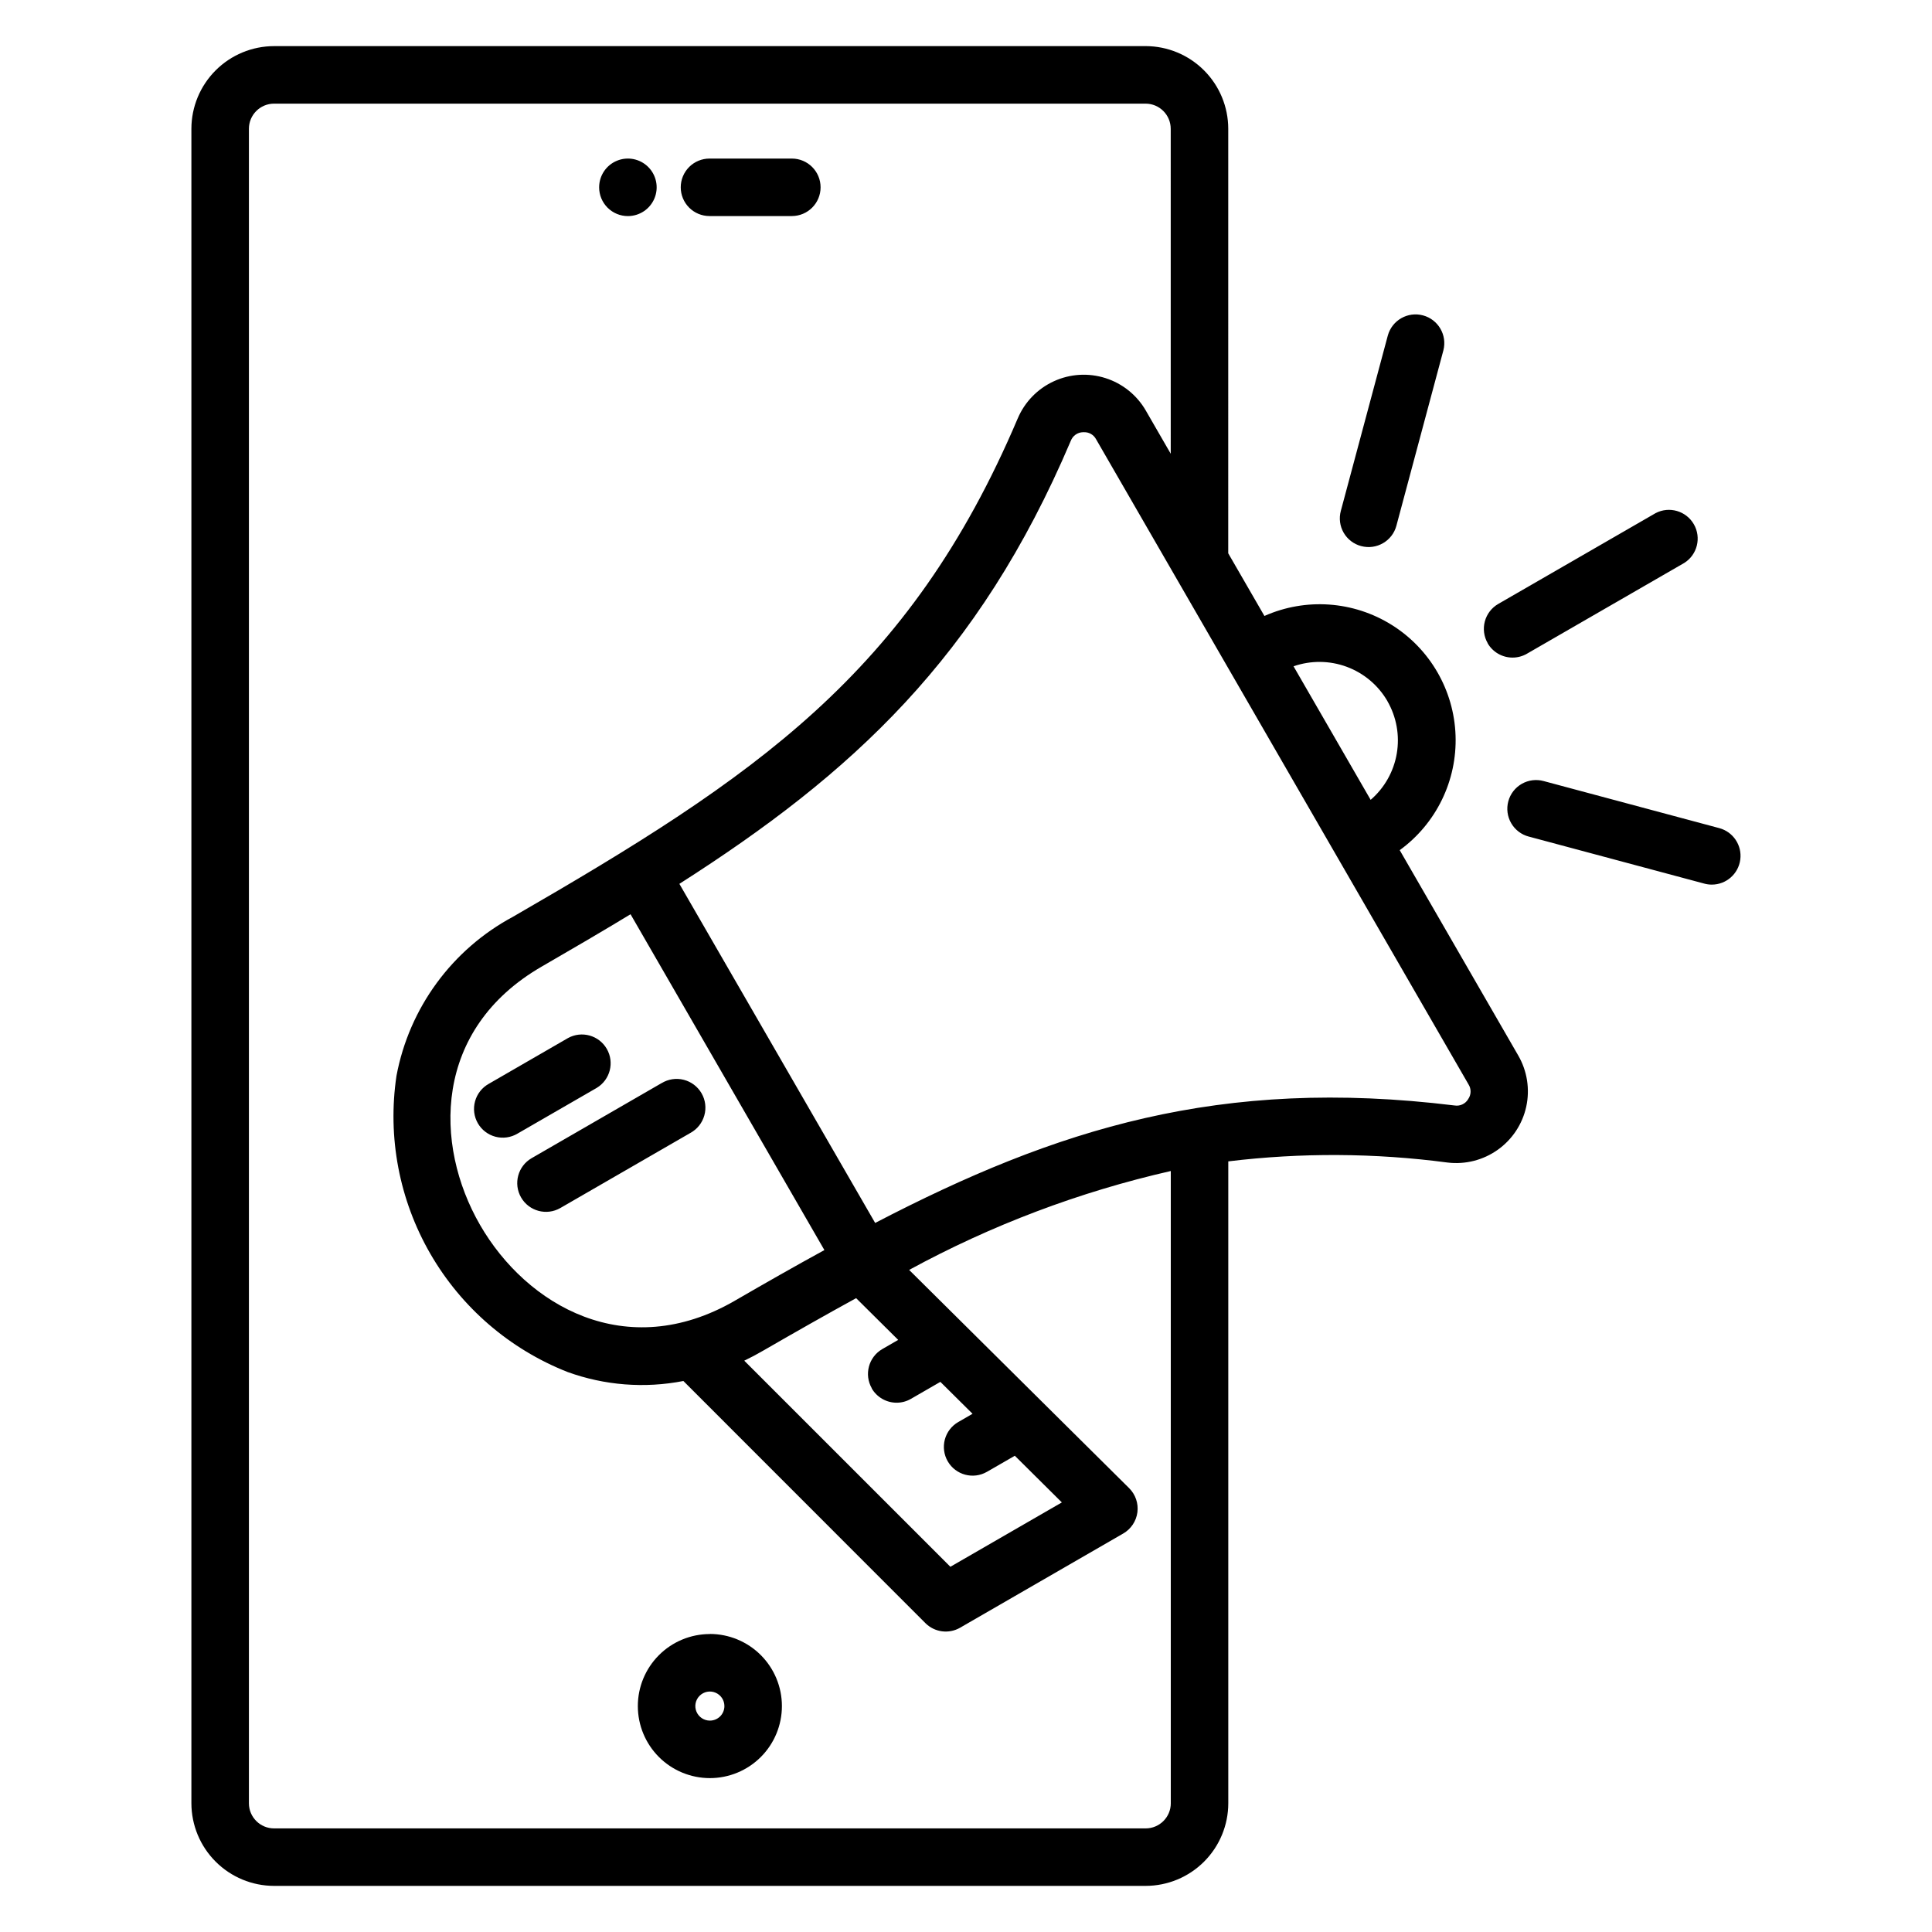
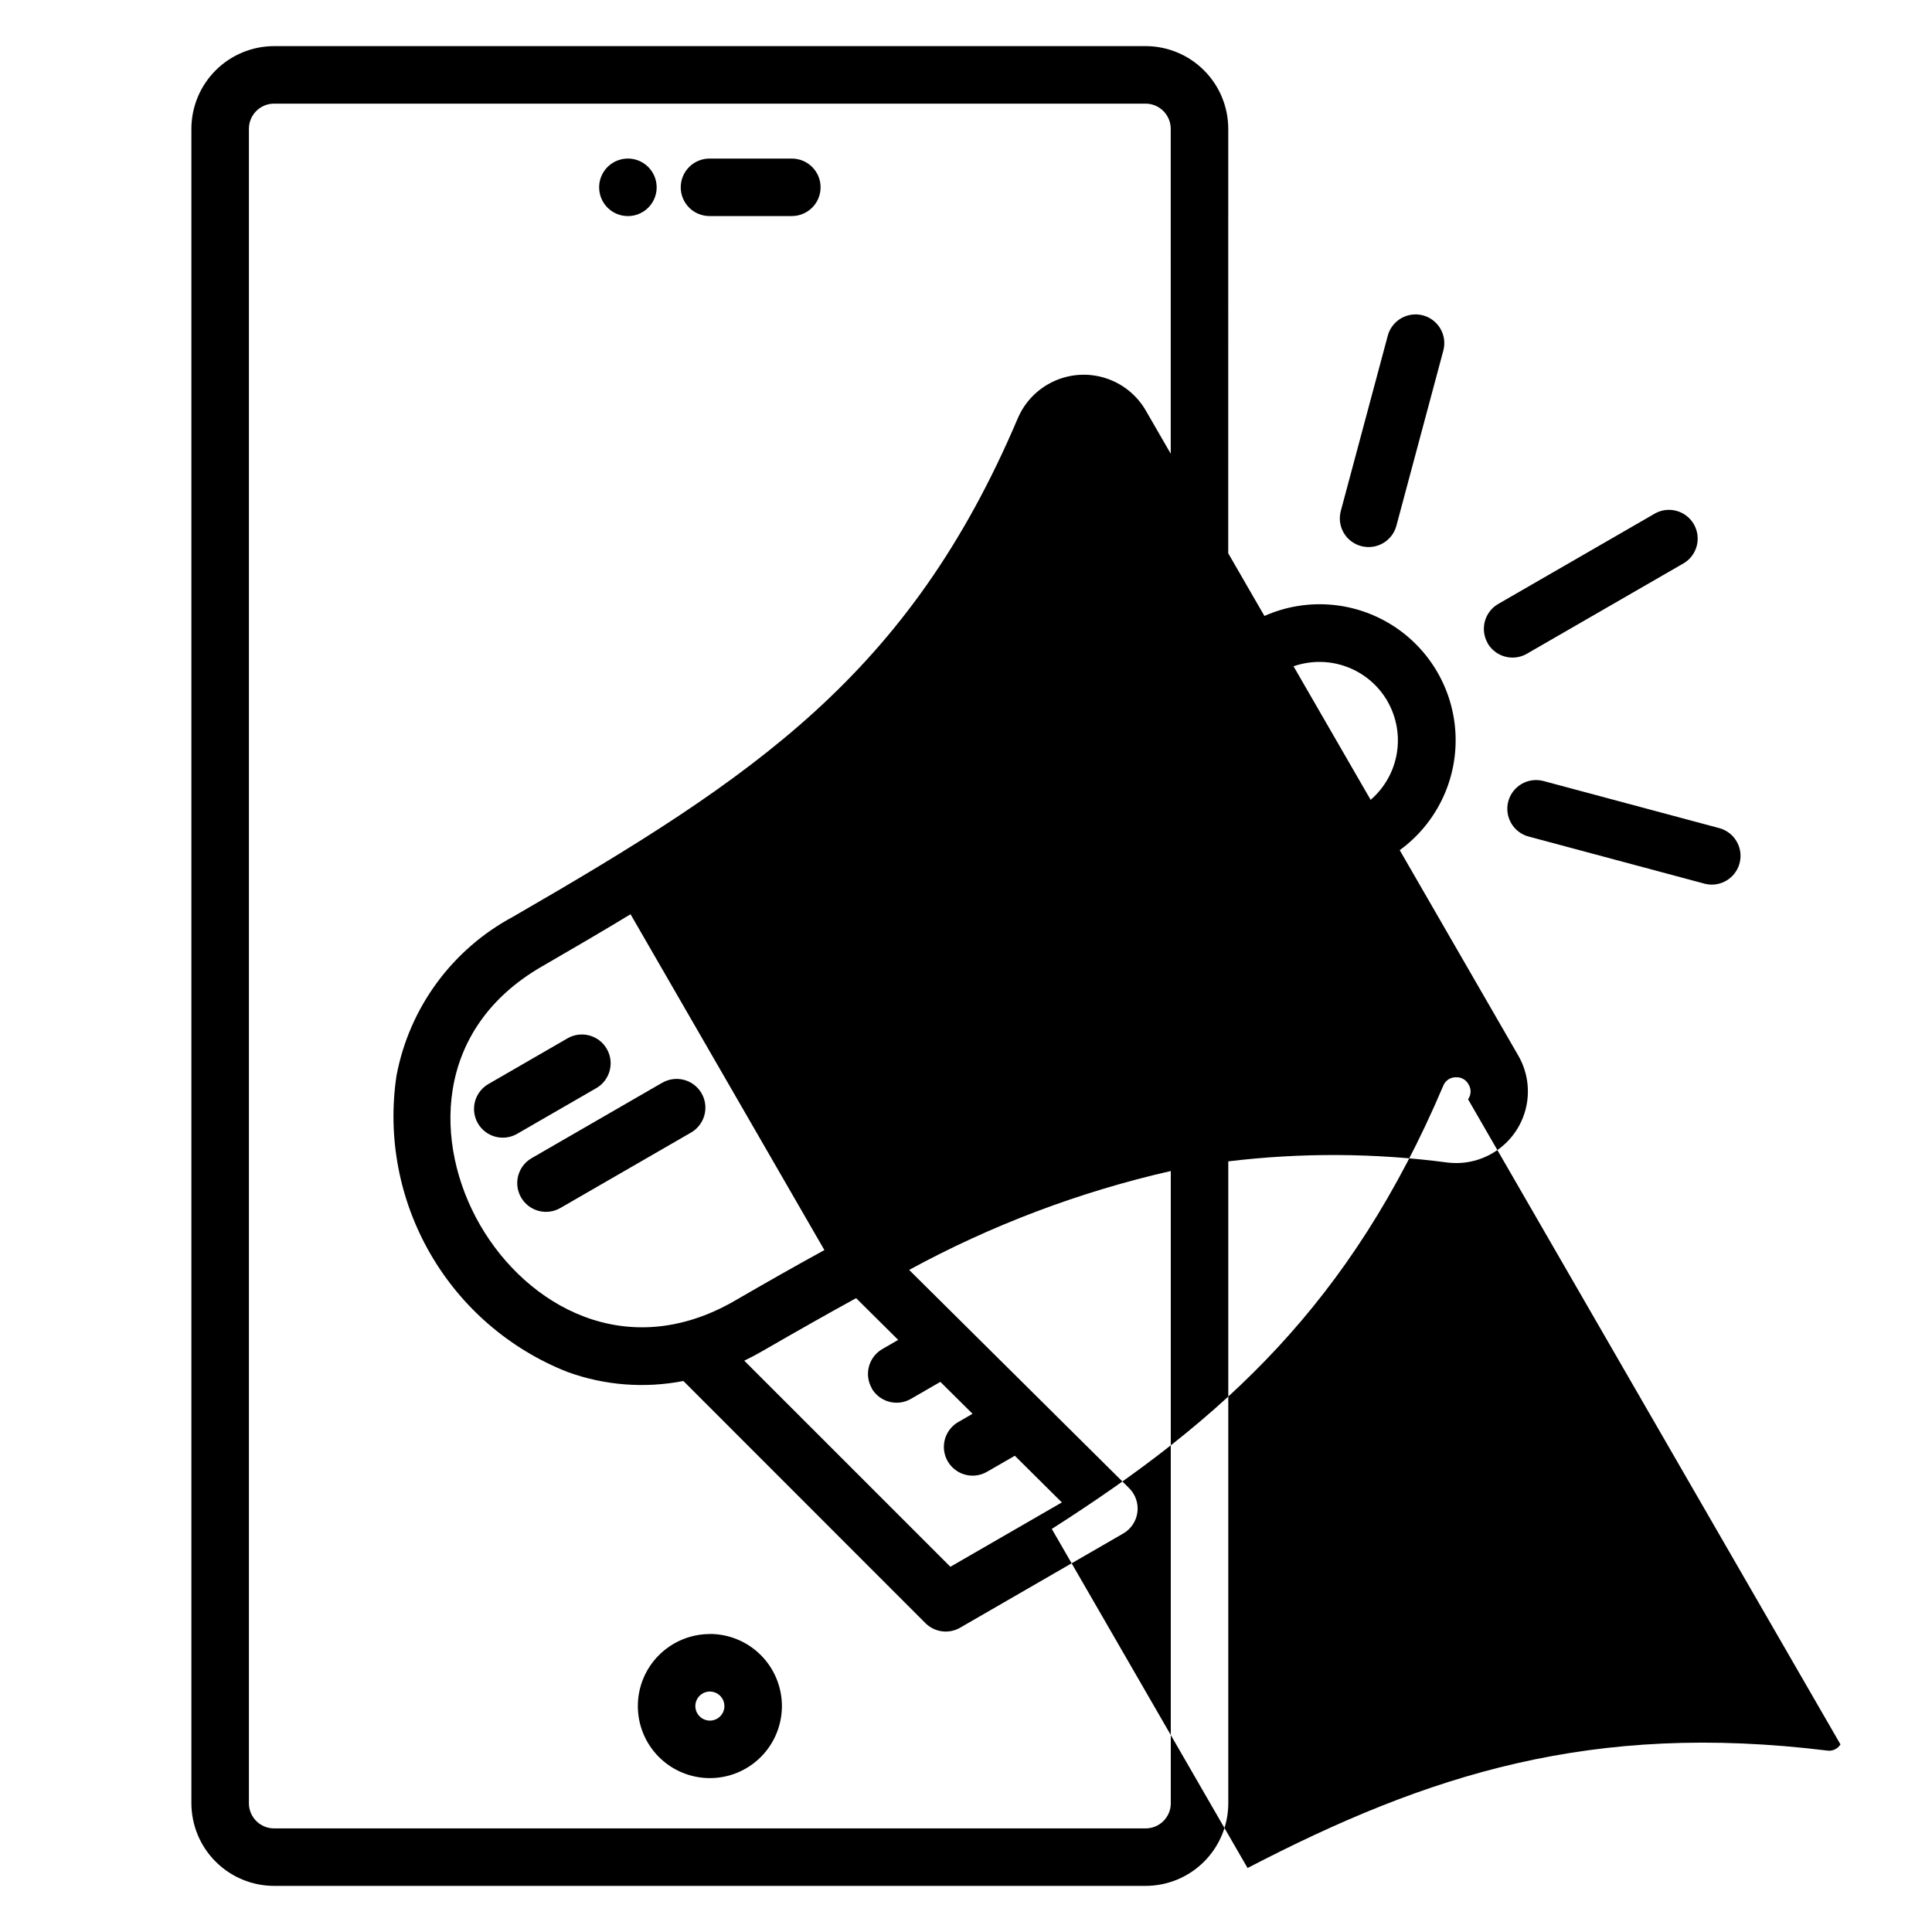
<svg xmlns="http://www.w3.org/2000/svg" fill="#000000" width="800px" height="800px" version="1.1" viewBox="144 144 512 512">
-   <path d="m319.34 431.04c1.754-1.07 3.867-1.391 5.856-0.883 1.992 0.508 3.695 1.793 4.723 3.574 1.027 1.777 1.293 3.894 0.734 5.875-0.555 1.977-1.883 3.644-3.688 4.629l-34.465 19.898c-3.648 2.102-8.309 0.848-10.41-2.797-2.102-3.648-0.848-8.309 2.797-10.41l34.453-19.898zm-38.211 13.387 21.008-12.125c3.559-2.144 4.746-6.742 2.668-10.34-2.074-3.598-6.648-4.871-10.285-2.863l-21.008 12.137c-1.777 0.996-3.082 2.66-3.621 4.625-0.539 1.965-0.27 4.062 0.75 5.828 1.016 1.762 2.699 3.043 4.672 3.559 1.969 0.516 4.066 0.219 5.816-0.82zm223.58-155.71c-1.953-0.52-3.621-1.797-4.629-3.547-1.008-1.75-1.277-3.832-0.746-5.785l12.461-46.504v0.004c1.129-4.019 5.277-6.387 9.312-5.305 4.031 1.078 6.445 5.203 5.41 9.25l-12.461 46.504 0.004-0.004c-1.094 4.062-5.269 6.473-9.336 5.387zm44.461 76.996c-1.969-0.508-3.652-1.781-4.676-3.539-1.027-1.754-1.305-3.848-0.781-5.809 0.527-1.965 1.816-3.637 3.582-4.644 1.766-1.008 3.859-1.266 5.816-0.723l46.504 12.461c3.691 0.988 6.078 4.562 5.578 8.352-0.5 3.789-3.731 6.621-7.551 6.621-0.664 0-1.328-0.086-1.973-0.262l-46.504-12.461zm-10.91-51.254c-1.012-1.75-1.285-3.832-0.762-5.781 0.523-1.953 1.801-3.617 3.551-4.625l41.715-24.074c3.621-1.887 8.086-0.582 10.125 2.957 2.035 3.543 0.922 8.059-2.531 10.242l-41.715 24.07c-1.152 0.668-2.461 1.02-3.793 1.02-2.719 0.004-5.238-1.441-6.606-3.793zm-206.14 285.52c-1.559 0-2.961-0.941-3.555-2.383-0.598-1.441-0.266-3.098 0.84-4.195 1.102-1.102 2.758-1.43 4.199-0.828 1.438 0.598 2.375 2.004 2.371 3.559 0 1.023-0.406 2.004-1.129 2.727-0.727 0.719-1.707 1.125-2.727 1.121zm0-22.941c-5.066 0-9.922 2.016-13.5 5.598-3.578 3.582-5.59 8.438-5.586 13.5 0 5.066 2.016 9.922 5.598 13.5 3.582 3.578 8.441 5.586 13.504 5.582 5.066-0.004 9.918-2.016 13.496-5.602 3.578-3.582 5.586-8.441 5.582-13.504s-2.016-9.918-5.598-13.5c-3.578-3.578-8.434-5.594-13.496-5.598zm-29.34-383.39c-0.004-3.082 1.852-5.863 4.699-7.043 2.848-1.184 6.129-0.531 8.309 1.648 2.18 2.18 2.836 5.457 1.656 8.305-1.18 2.852-3.961 4.707-7.043 4.707-2.023 0.004-3.961-0.801-5.391-2.227-1.43-1.43-2.231-3.367-2.231-5.391zm21.625 0c-0.004-2.019 0.797-3.961 2.227-5.391 1.43-1.43 3.367-2.234 5.391-2.234h21.828-0.004c4.207 0 7.617 3.41 7.617 7.617 0 4.207-3.41 7.617-7.617 7.617h-21.824c-2.023 0-3.961-0.801-5.391-2.231-1.426-1.43-2.231-3.367-2.227-5.387zm187.27 136.16c2.418 4.195 3.297 9.105 2.488 13.879-0.812 4.773-3.258 9.117-6.926 12.281l-20.434-35.391c4.57-1.594 9.555-1.547 14.094 0.133 4.535 1.68 8.348 4.891 10.777 9.078zm21.375 105.51h0.004c0.844-1.168 0.891-2.734 0.117-3.949l-98.691-170.95c-0.617-1.184-1.855-1.914-3.191-1.879h-0.297c-1.438 0.039-2.707 0.941-3.219 2.281-24.48 57.617-58.059 88.262-103.73 117.41l51.883 89.863c48.059-24.98 91.406-38.734 153.54-31.133h-0.004c1.418 0.238 2.836-0.402 3.59-1.625zm-194.33 53.395c8.125-4.703 16.035-9.211 23.754-13.43l-51.371-88.996c-7.535 4.562-15.375 9.156-23.527 13.859-28.793 16.625-28.664 47.164-16.348 68.492 12.312 21.328 38.684 36.715 67.496 20.078zm36.297 23.23v-0.004c1.371 2.352 3.887 3.797 6.609 3.793 1.332 0 2.641-0.355 3.793-1.027l7.789-4.496 8.527 8.457-3.793 2.195v-0.004c-1.75 1.012-3.023 2.672-3.547 4.625-0.523 1.949-0.246 4.027 0.762 5.777 2.106 3.641 6.762 4.887 10.402 2.785l7.383-4.254 12.461 12.367-29.539 17.055-54.625-54.617c1.711-0.82 3.41-1.723 5.094-2.707 8.496-4.902 16.637-9.527 24.551-13.863l11.148 11.062-4.199 2.426c-3.641 2.102-4.891 6.762-2.789 10.406zm79.254 109.94v-167.55c-24.207 5.512-47.539 14.332-69.34 26.207l58.305 57.84c1.684 1.676 2.492 4.035 2.188 6.387-0.305 2.356-1.688 4.43-3.742 5.621l-43.242 24.969h0.004c-2.992 1.727-6.773 1.227-9.211-1.219l-64.129-64.16c-10.266 2.004-20.887 1.176-30.719-2.394-15.309-6.039-28.121-17.082-36.348-31.336-8.23-14.254-11.391-30.871-8.965-47.148 3.379-18 14.734-33.5 30.875-42.148 64.027-36.969 104.98-64.305 133.77-132.08h0.004c1.848-4.356 5.258-7.859 9.559-9.832 4.297-1.977 9.18-2.273 13.688-0.836 4.508 1.434 8.316 4.5 10.684 8.598l6.606 11.445-0.004-86.117c-0.004-3.676-2.981-6.656-6.656-6.664h-230.97c-3.68 0.004-6.66 2.984-6.664 6.664v443.75c0.004 3.68 2.984 6.66 6.664 6.664h230.99c3.676-0.008 6.656-2.988 6.656-6.664zm-6.656-465.66h-230.99c-5.809 0.008-11.371 2.32-15.477 6.426-4.109 4.106-6.418 9.672-6.426 15.477v443.75c0.008 5.805 2.316 11.371 6.426 15.477 4.106 4.106 9.668 6.418 15.477 6.426h230.99c5.805-0.008 11.371-2.316 15.477-6.422 4.106-4.109 6.414-9.676 6.418-15.48v-170.1c19.305-2.344 38.828-2.238 58.109 0.309 4.691 0.57 9.43-0.629 13.285-3.367 3.859-2.734 6.555-6.812 7.566-11.434 1.008-4.617 0.258-9.449-2.106-13.543l-31.422-54.438 0.004-0.004c9.676-7.047 15.219-18.445 14.793-30.406-0.426-11.965-6.766-22.938-16.918-29.285-10.152-6.344-22.793-7.234-33.734-2.371l-9.59-16.605 0.004-112.51c-0.008-5.805-2.312-11.367-6.418-15.473-4.102-4.106-9.664-6.418-15.469-6.43z" fill-rule="evenodd" />
+   <path d="m319.34 431.04c1.754-1.07 3.867-1.391 5.856-0.883 1.992 0.508 3.695 1.793 4.723 3.574 1.027 1.777 1.293 3.894 0.734 5.875-0.555 1.977-1.883 3.644-3.688 4.629l-34.465 19.898c-3.648 2.102-8.309 0.848-10.41-2.797-2.102-3.648-0.848-8.309 2.797-10.41l34.453-19.898zm-38.211 13.387 21.008-12.125c3.559-2.144 4.746-6.742 2.668-10.34-2.074-3.598-6.648-4.871-10.285-2.863l-21.008 12.137c-1.777 0.996-3.082 2.66-3.621 4.625-0.539 1.965-0.27 4.062 0.75 5.828 1.016 1.762 2.699 3.043 4.672 3.559 1.969 0.516 4.066 0.219 5.816-0.82zm223.58-155.71c-1.953-0.52-3.621-1.797-4.629-3.547-1.008-1.75-1.277-3.832-0.746-5.785l12.461-46.504v0.004c1.129-4.019 5.277-6.387 9.312-5.305 4.031 1.078 6.445 5.203 5.41 9.25l-12.461 46.504 0.004-0.004c-1.094 4.062-5.269 6.473-9.336 5.387zm44.461 76.996c-1.969-0.508-3.652-1.781-4.676-3.539-1.027-1.754-1.305-3.848-0.781-5.809 0.527-1.965 1.816-3.637 3.582-4.644 1.766-1.008 3.859-1.266 5.816-0.723l46.504 12.461c3.691 0.988 6.078 4.562 5.578 8.352-0.5 3.789-3.731 6.621-7.551 6.621-0.664 0-1.328-0.086-1.973-0.262l-46.504-12.461zm-10.91-51.254c-1.012-1.75-1.285-3.832-0.762-5.781 0.523-1.953 1.801-3.617 3.551-4.625l41.715-24.074c3.621-1.887 8.086-0.582 10.125 2.957 2.035 3.543 0.922 8.059-2.531 10.242l-41.715 24.07c-1.152 0.668-2.461 1.02-3.793 1.02-2.719 0.004-5.238-1.441-6.606-3.793zm-206.14 285.52c-1.559 0-2.961-0.941-3.555-2.383-0.598-1.441-0.266-3.098 0.84-4.195 1.102-1.102 2.758-1.43 4.199-0.828 1.438 0.598 2.375 2.004 2.371 3.559 0 1.023-0.406 2.004-1.129 2.727-0.727 0.719-1.707 1.125-2.727 1.121zm0-22.941c-5.066 0-9.922 2.016-13.5 5.598-3.578 3.582-5.59 8.438-5.586 13.5 0 5.066 2.016 9.922 5.598 13.5 3.582 3.578 8.441 5.586 13.504 5.582 5.066-0.004 9.918-2.016 13.496-5.602 3.578-3.582 5.586-8.441 5.582-13.504s-2.016-9.918-5.598-13.5c-3.578-3.578-8.434-5.594-13.496-5.598zm-29.34-383.39c-0.004-3.082 1.852-5.863 4.699-7.043 2.848-1.184 6.129-0.531 8.309 1.648 2.18 2.18 2.836 5.457 1.656 8.305-1.18 2.852-3.961 4.707-7.043 4.707-2.023 0.004-3.961-0.801-5.391-2.227-1.43-1.43-2.231-3.367-2.231-5.391zm21.625 0c-0.004-2.019 0.797-3.961 2.227-5.391 1.43-1.43 3.367-2.234 5.391-2.234h21.828-0.004c4.207 0 7.617 3.41 7.617 7.617 0 4.207-3.41 7.617-7.617 7.617h-21.824c-2.023 0-3.961-0.801-5.391-2.231-1.426-1.43-2.231-3.367-2.227-5.387zm187.27 136.16c2.418 4.195 3.297 9.105 2.488 13.879-0.812 4.773-3.258 9.117-6.926 12.281l-20.434-35.391c4.57-1.594 9.555-1.547 14.094 0.133 4.535 1.68 8.348 4.891 10.777 9.078zm21.375 105.51h0.004c0.844-1.168 0.891-2.734 0.117-3.949c-0.617-1.184-1.855-1.914-3.191-1.879h-0.297c-1.438 0.039-2.707 0.941-3.219 2.281-24.48 57.617-58.059 88.262-103.73 117.41l51.883 89.863c48.059-24.98 91.406-38.734 153.54-31.133h-0.004c1.418 0.238 2.836-0.402 3.59-1.625zm-194.33 53.395c8.125-4.703 16.035-9.211 23.754-13.43l-51.371-88.996c-7.535 4.562-15.375 9.156-23.527 13.859-28.793 16.625-28.664 47.164-16.348 68.492 12.312 21.328 38.684 36.715 67.496 20.078zm36.297 23.23v-0.004c1.371 2.352 3.887 3.797 6.609 3.793 1.332 0 2.641-0.355 3.793-1.027l7.789-4.496 8.527 8.457-3.793 2.195v-0.004c-1.75 1.012-3.023 2.672-3.547 4.625-0.523 1.949-0.246 4.027 0.762 5.777 2.106 3.641 6.762 4.887 10.402 2.785l7.383-4.254 12.461 12.367-29.539 17.055-54.625-54.617c1.711-0.82 3.41-1.723 5.094-2.707 8.496-4.902 16.637-9.527 24.551-13.863l11.148 11.062-4.199 2.426c-3.641 2.102-4.891 6.762-2.789 10.406zm79.254 109.94v-167.55c-24.207 5.512-47.539 14.332-69.34 26.207l58.305 57.84c1.684 1.676 2.492 4.035 2.188 6.387-0.305 2.356-1.688 4.43-3.742 5.621l-43.242 24.969h0.004c-2.992 1.727-6.773 1.227-9.211-1.219l-64.129-64.16c-10.266 2.004-20.887 1.176-30.719-2.394-15.309-6.039-28.121-17.082-36.348-31.336-8.23-14.254-11.391-30.871-8.965-47.148 3.379-18 14.734-33.5 30.875-42.148 64.027-36.969 104.98-64.305 133.77-132.08h0.004c1.848-4.356 5.258-7.859 9.559-9.832 4.297-1.977 9.18-2.273 13.688-0.836 4.508 1.434 8.316 4.5 10.684 8.598l6.606 11.445-0.004-86.117c-0.004-3.676-2.981-6.656-6.656-6.664h-230.97c-3.68 0.004-6.66 2.984-6.664 6.664v443.75c0.004 3.68 2.984 6.66 6.664 6.664h230.99c3.676-0.008 6.656-2.988 6.656-6.664zm-6.656-465.66h-230.99c-5.809 0.008-11.371 2.32-15.477 6.426-4.109 4.106-6.418 9.672-6.426 15.477v443.75c0.008 5.805 2.316 11.371 6.426 15.477 4.106 4.106 9.668 6.418 15.477 6.426h230.99c5.805-0.008 11.371-2.316 15.477-6.422 4.106-4.109 6.414-9.676 6.418-15.48v-170.1c19.305-2.344 38.828-2.238 58.109 0.309 4.691 0.57 9.43-0.629 13.285-3.367 3.859-2.734 6.555-6.812 7.566-11.434 1.008-4.617 0.258-9.449-2.106-13.543l-31.422-54.438 0.004-0.004c9.676-7.047 15.219-18.445 14.793-30.406-0.426-11.965-6.766-22.938-16.918-29.285-10.152-6.344-22.793-7.234-33.734-2.371l-9.59-16.605 0.004-112.51c-0.008-5.805-2.312-11.367-6.418-15.473-4.102-4.106-9.664-6.418-15.469-6.43z" fill-rule="evenodd" />
</svg>